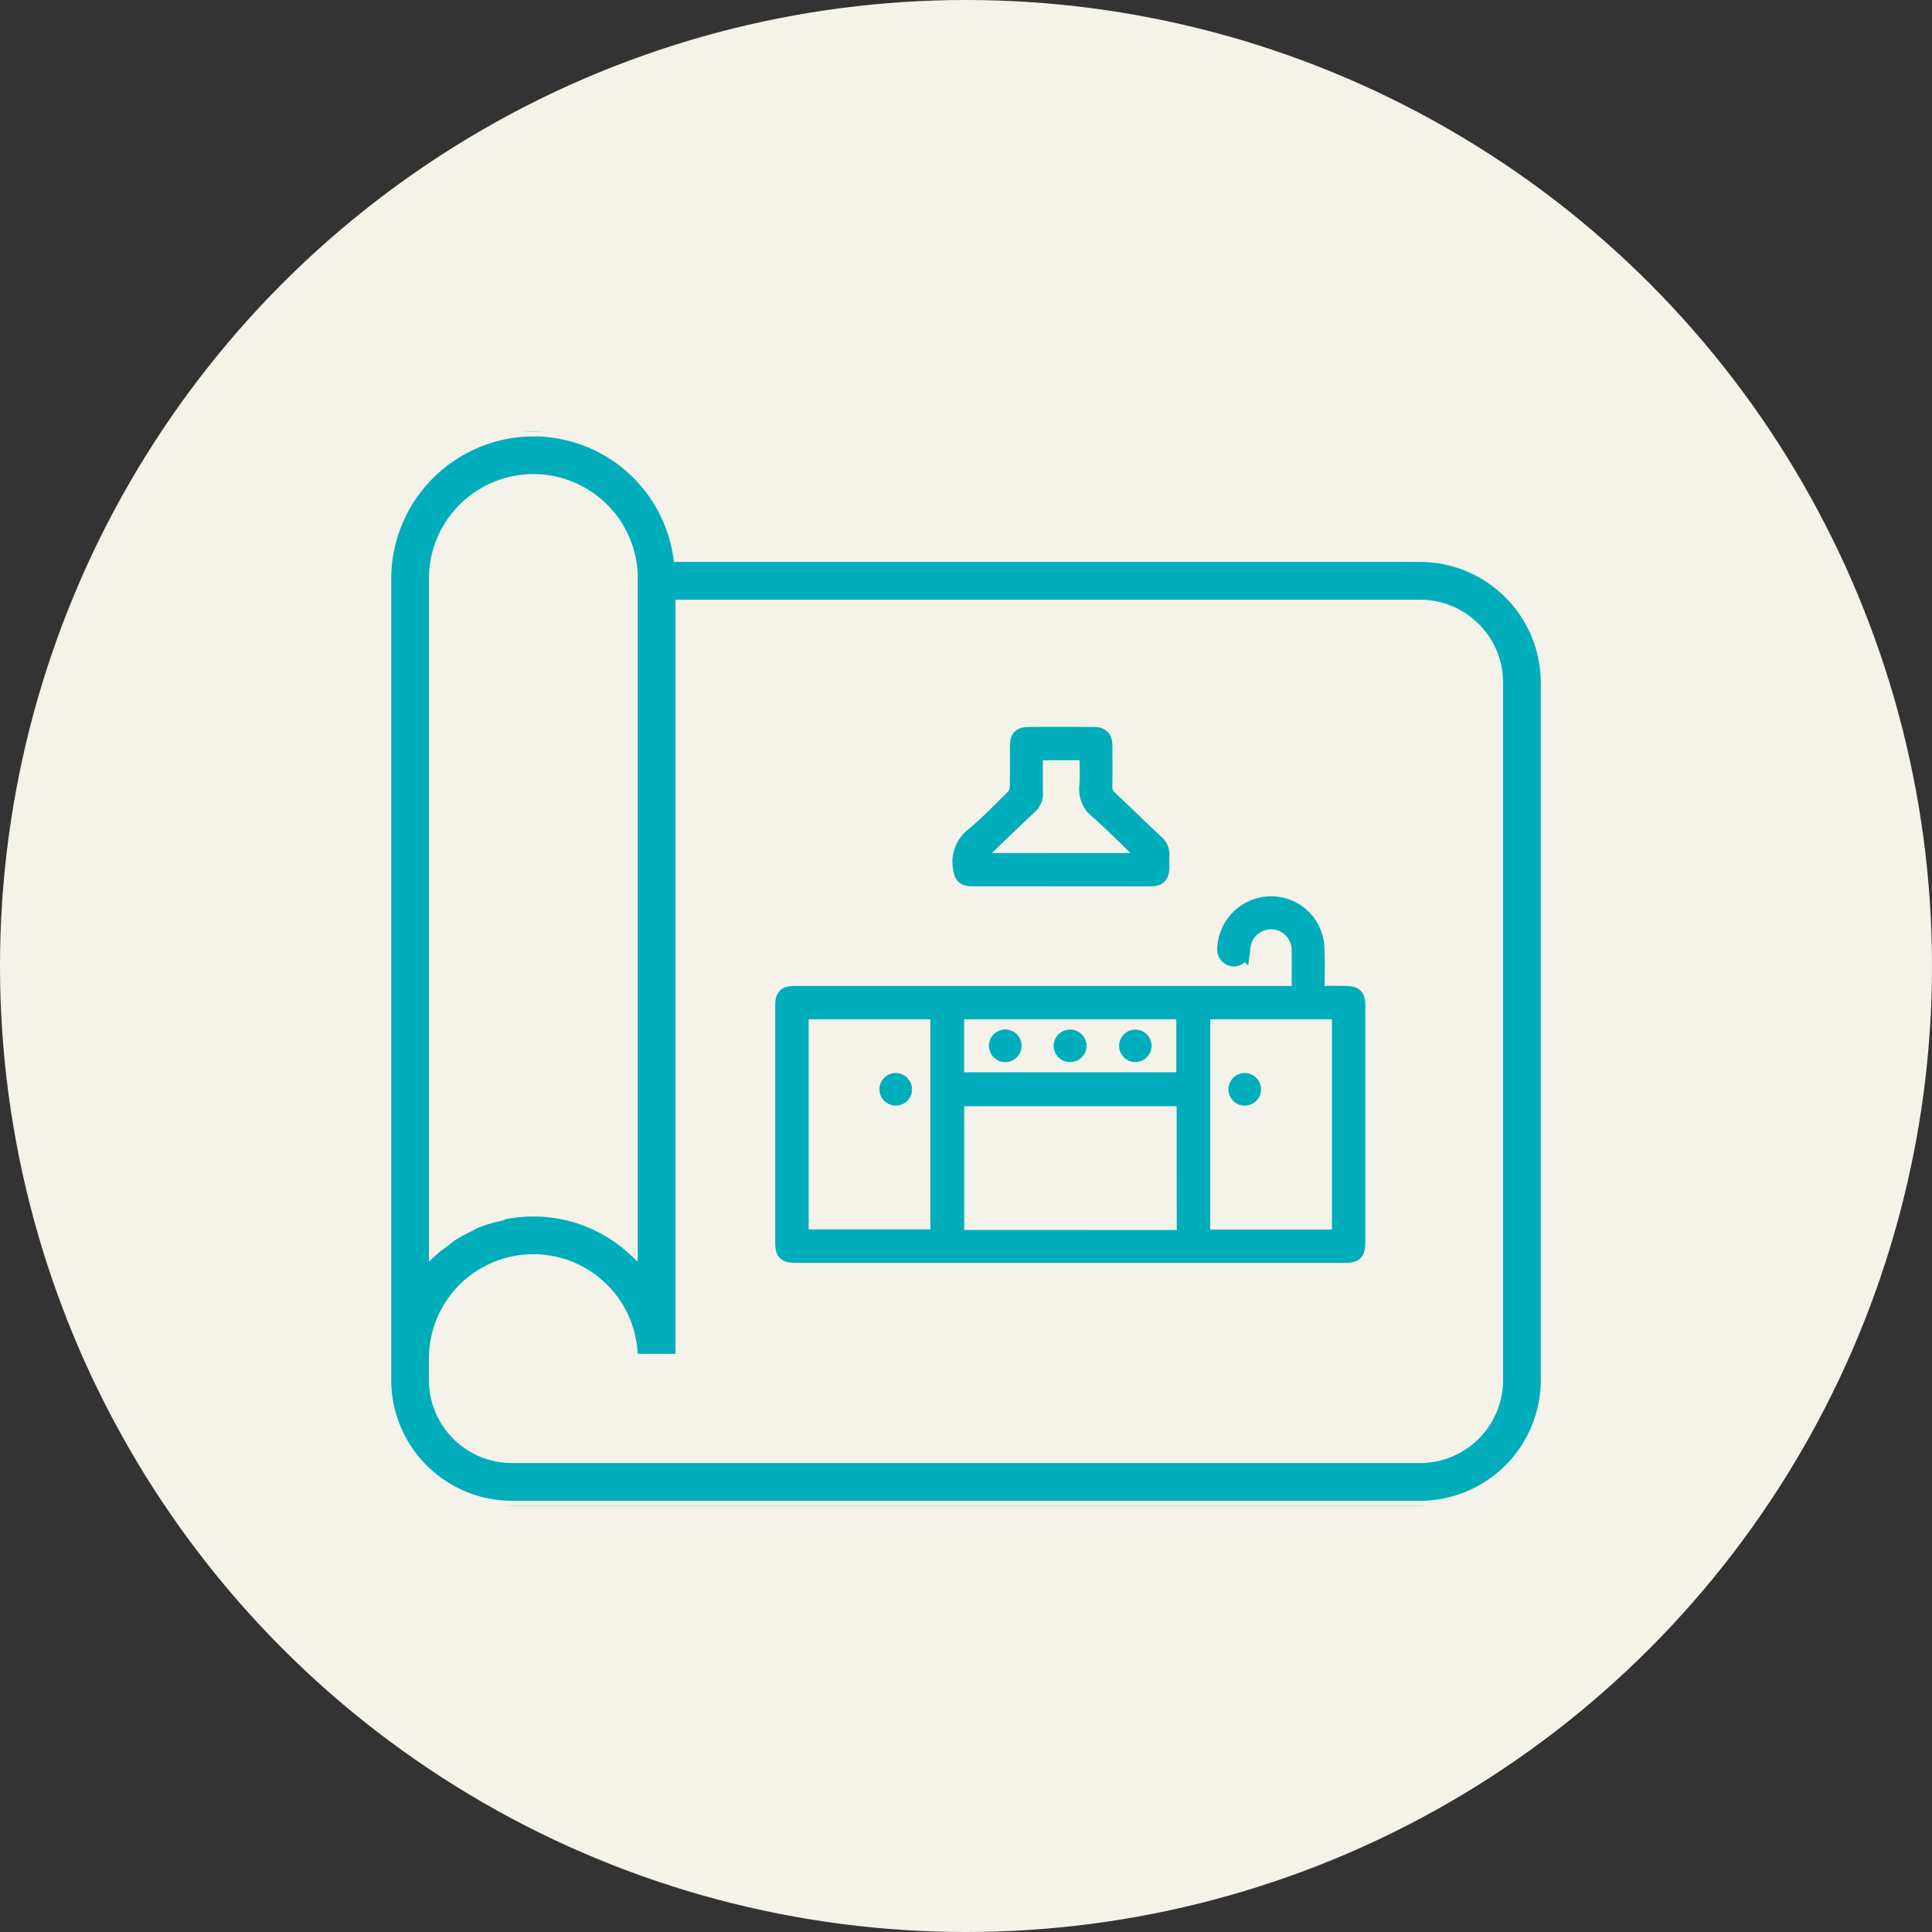
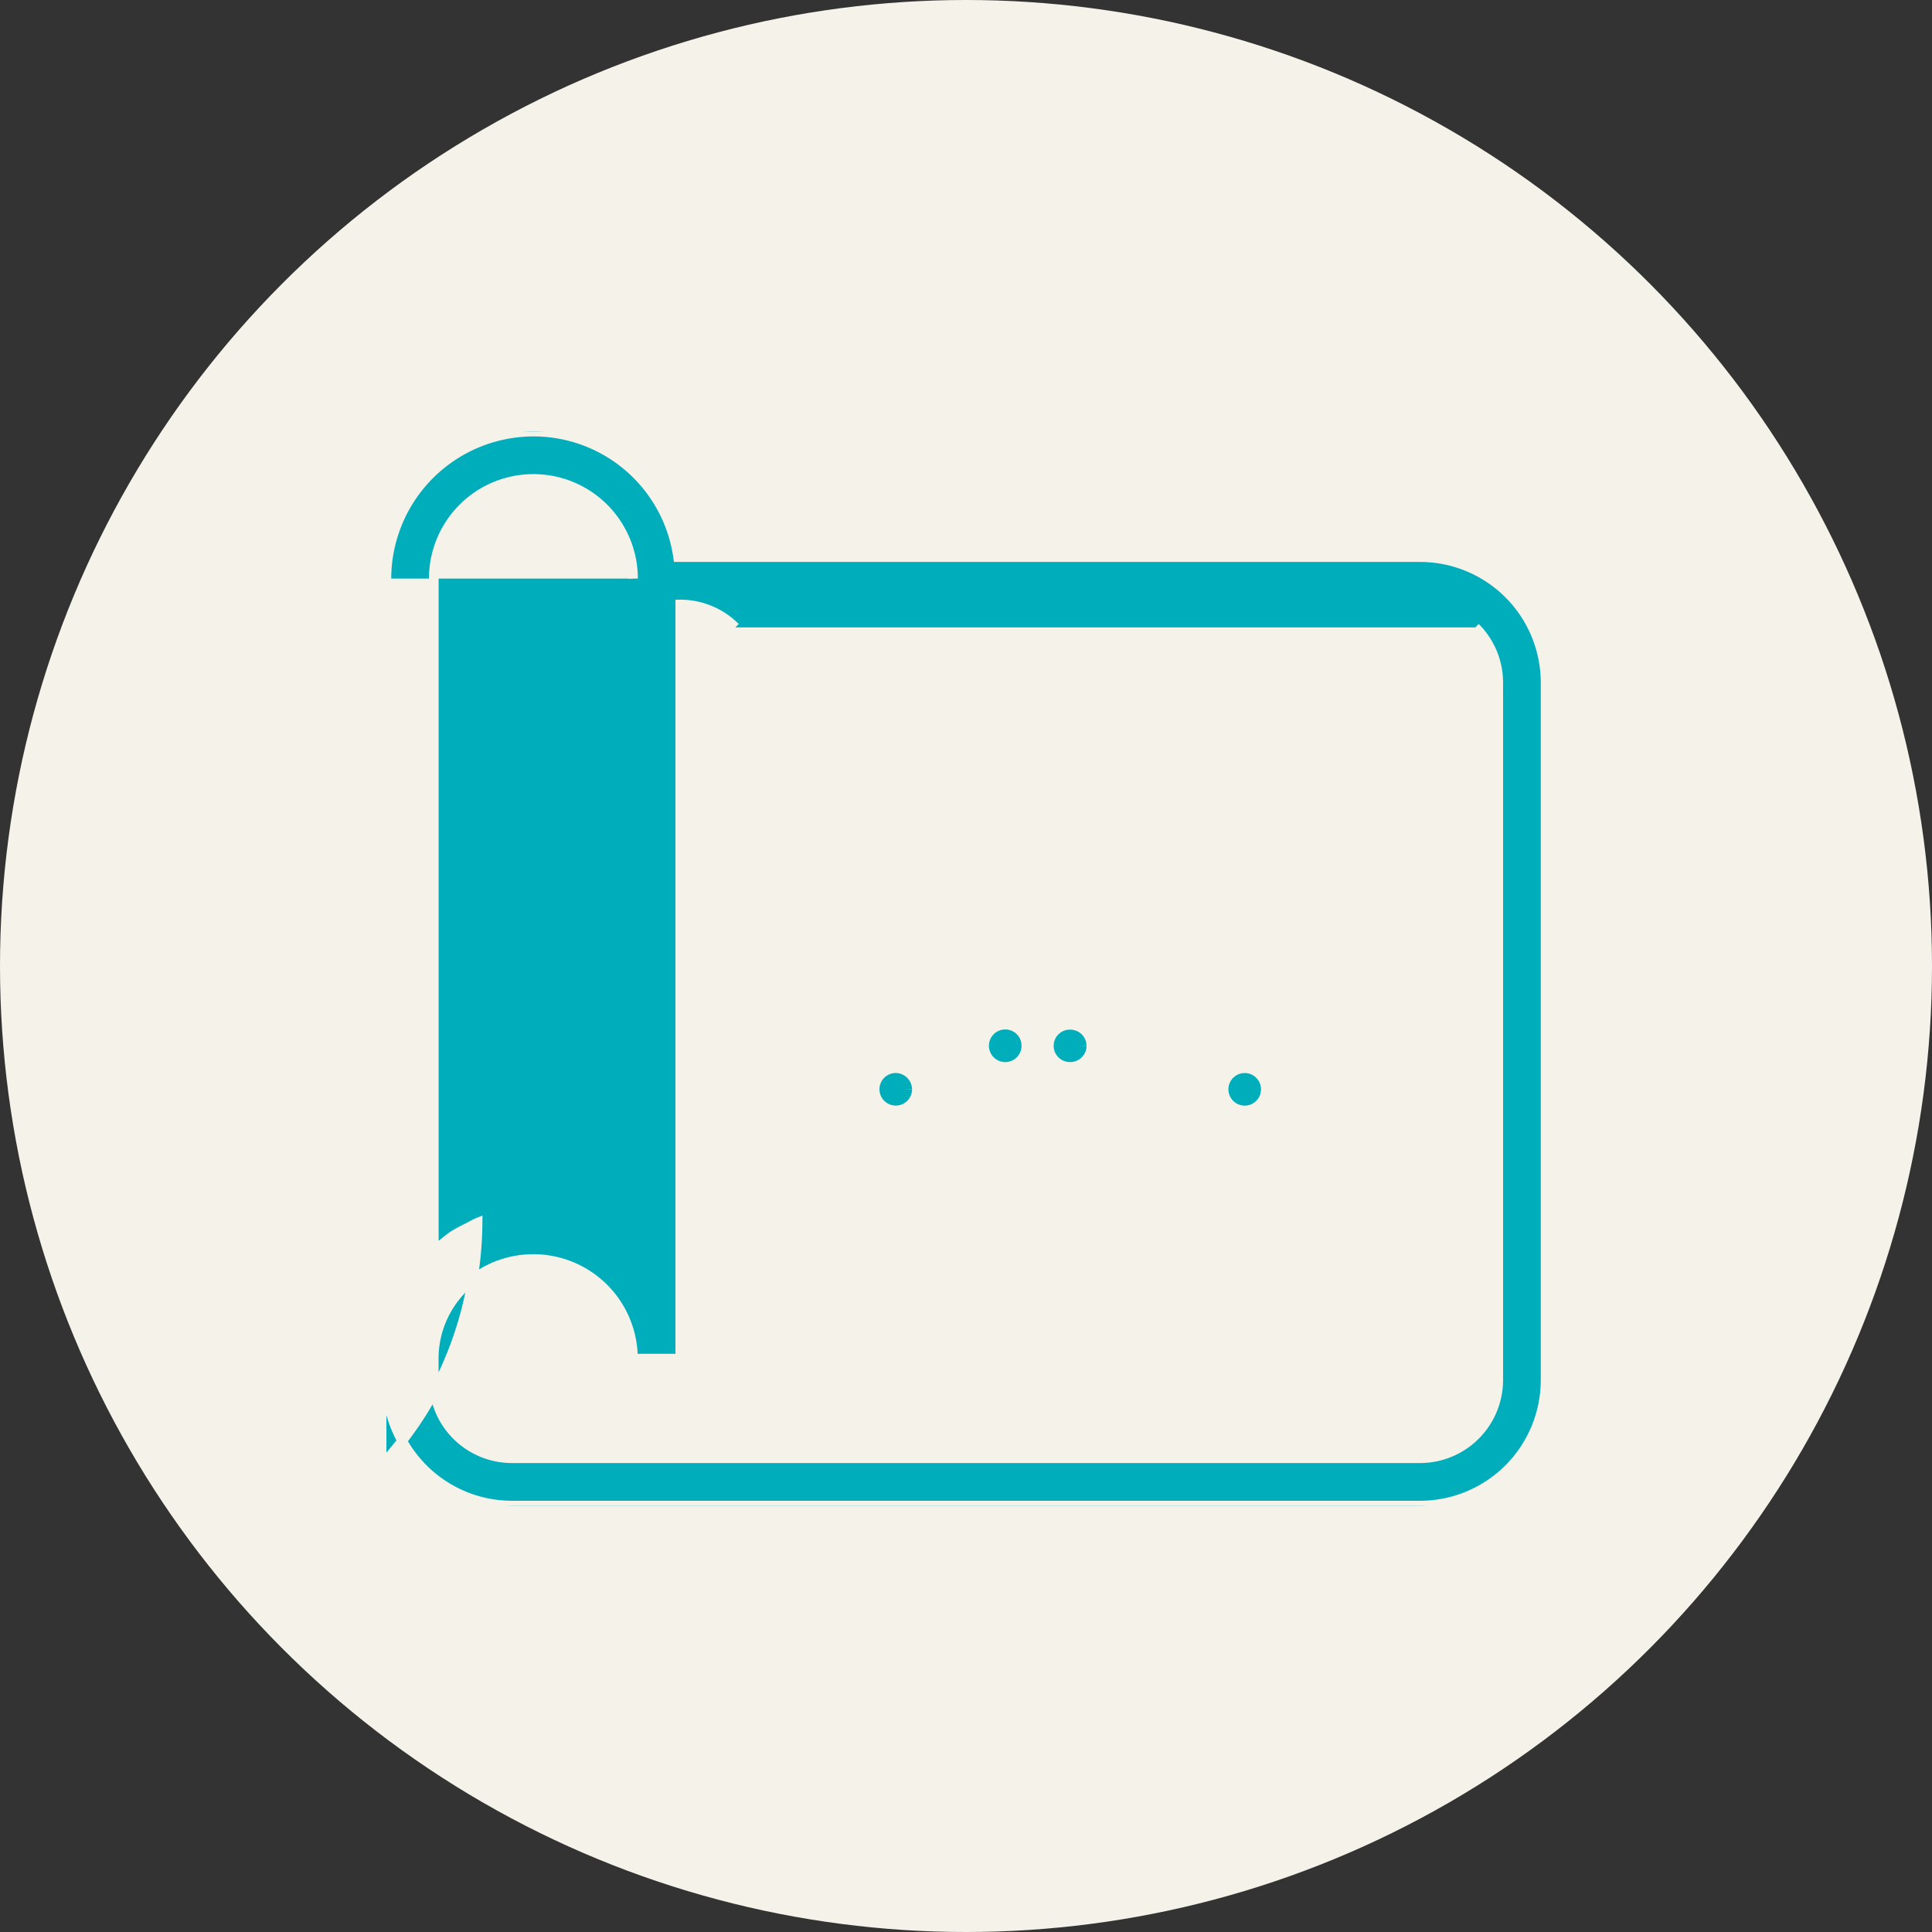
<svg xmlns="http://www.w3.org/2000/svg" width="200" height="200" viewBox="0 0 200 200">
  <rect x="0" y="0" width="200" height="200" fill="#333333" stroke="none" />
  <defs>
    <clipPath id="a">
      <rect width="120" height="111.183" fill="#00adbb" stroke="#f4f2e9" stroke-width="1" />
    </clipPath>
  </defs>
  <g transform="translate(-860 -1596)">
    <circle cx="100" cy="100" r="100" transform="translate(860 1596)" fill="#f4f2e9" />
    <g transform="translate(900 1640.677)">
      <g transform="translate(0 0)" clip-path="url(#a)">
-         <path d="M15.215,0A15.252,15.252,0,0,0,0,15.213V98.205a13.01,13.01,0,0,0,12.978,12.976h94.046A13.008,13.008,0,0,0,120,98.205V25.971a13.008,13.008,0,0,0-12.976-12.976H30.2A15.124,15.124,0,0,0,15.215,0Zm97.509,20.271a8.053,8.053,0,0,1,2.373,5.7V98.205a8.1,8.1,0,0,1-8.072,8.072H12.978A8.1,8.1,0,0,1,4.9,98.205V95.968a10.311,10.311,0,1,1,20.622,0h4.9V17.9h76.594a8.044,8.044,0,0,1,5.7,2.373m-87.2-5.058V84.78a15.165,15.165,0,0,0-13.3-3.726c-.324.065-.621.19-.938.277A15.078,15.078,0,0,0,9.44,81.9c-.36.147-.684.351-1.029.524a15.462,15.462,0,0,0-1.5.816c-.343.226-.647.494-.97.745-.343.267-.714.5-1.034.793V15.213a10.311,10.311,0,0,1,20.622,0" transform="translate(0 0.001)" fill="#00adbb" stroke="#f4f2e9" stroke-width="1" fill-rule="evenodd" />
+         <path d="M15.215,0A15.252,15.252,0,0,0,0,15.213V98.205a13.01,13.01,0,0,0,12.978,12.976h94.046A13.008,13.008,0,0,0,120,98.205V25.971a13.008,13.008,0,0,0-12.976-12.976H30.2A15.124,15.124,0,0,0,15.215,0Zm97.509,20.271a8.053,8.053,0,0,1,2.373,5.7V98.205a8.1,8.1,0,0,1-8.072,8.072H12.978A8.1,8.1,0,0,1,4.9,98.205V95.968a10.311,10.311,0,1,1,20.622,0h4.9V17.9a8.044,8.044,0,0,1,5.7,2.373m-87.2-5.058V84.78a15.165,15.165,0,0,0-13.3-3.726c-.324.065-.621.19-.938.277A15.078,15.078,0,0,0,9.44,81.9c-.36.147-.684.351-1.029.524a15.462,15.462,0,0,0-1.5.816c-.343.226-.647.494-.97.745-.343.267-.714.5-1.034.793V15.213a10.311,10.311,0,0,1,20.622,0" transform="translate(0 0.001)" fill="#00adbb" stroke="#f4f2e9" stroke-width="1" fill-rule="evenodd" />
      </g>
    </g>
    <g transform="translate(941 1672)">
      <g transform="translate(0 0)">
-         <path d="M53.468,137.047c0-.93,0-1.792,0-2.654,0-.618.017-1.236-.006-1.853a2.888,2.888,0,0,0-5.748-.366c-.023.135-.029.273-.047.408a.943.943,0,0,1-1.036.939,1.011,1.011,0,0,1-.868-1.128,4.84,4.84,0,0,1,4.646-4.623,4.759,4.759,0,0,1,4.929,4.362c.082,1.414.05,2.835.028,4.253-.008.5.114.7.647.671.752-.043,1.509-.013,2.264-.009,1.031.005,1.309.277,1.309,1.3q0,11.631,0,23.262c0,.412,0,.823,0,1.235,0,1.1-.274,1.369-1.388,1.369q-8.646,0-17.292,0H1.384c-1.1,0-1.384-.273-1.384-1.368q0-12.214,0-24.429c0-1.123.239-1.366,1.371-1.366q25.6,0,51.191,0h.9m-35.4,10.946v14.265c.212.018.369.042.525.042q11.178,0,22.356.011c.554,0,.629-.218.627-.69-.015-4.32-.009-8.641-.012-12.961,0-.219-.023-.437-.035-.667ZM1.963,162.25h14.1V139H1.963ZM57.633,139h-14.1v23.272h14.1Zm-39.576,6.984H41.522V139H18.057Z" transform="translate(0 -110.231)" fill="#00adbb" stroke="#00adbb" stroke-width="1.5" />
-         <path d="M144.1,15q-4.528,0-9.057,0c-1.009,0-1.213-.31-1.329-1.306a3.492,3.492,0,0,1,1.413-3.314c1.443-1.227,2.769-2.594,4.115-3.932a1.4,1.4,0,0,0,.373-.877c.038-1.463.013-2.927.021-4.391,0-.837.32-1.168,1.164-1.173q3.4-.02,6.793,0c.788,0,1.132.349,1.14,1.133.013,1.418.024,2.836,0,4.254a1.451,1.451,0,0,0,.5,1.2c1.618,1.517,3.2,3.075,4.817,4.59a1.607,1.607,0,0,1,.59,1.381c-.032.432,0,.869-.008,1.3-.019.8-.32,1.122-1.128,1.14-.96.022-1.921.006-2.882.007H144.1Zm8.747-1.948a4.52,4.52,0,0,0-.516-.841c-1.455-1.421-2.889-2.868-4.412-4.214a2.9,2.9,0,0,1-1.105-2.62c.092-1.127.02-2.267.02-3.428h-5.29c0,1.406-.021,2.772.009,4.138a1.781,1.781,0,0,1-.627,1.44q-2.474,2.324-4.9,4.7a4.215,4.215,0,0,0-.5.824Z" transform="translate(-115.334 0)" fill="#00adbb" stroke="#00adbb" stroke-width="1.5" />
        <path d="M95.077,261.975a.937.937,0,1,1-.953-.961.964.964,0,0,1,.953.961" transform="translate(-82.411 -225.188)" fill="#00adbb" stroke="#00adbb" stroke-width="1.5" />
        <path d="M328.182,262.9a.936.936,0,1,1-.041-1.872.936.936,0,1,1,.041,1.872" transform="translate(-280.309 -225.197)" fill="#00adbb" stroke="#00adbb" stroke-width="1.5" />
-         <path d="M260.141,230.166a.929.929,0,1,1,.958-.944.938.938,0,0,1-.958.944" transform="translate(-223.639 -196.972)" fill="#00adbb" stroke="#00adbb" stroke-width="1.5" />
        <path d="M212.084,229.278a.942.942,0,0,1-1,.9.927.927,0,0,1,.048-1.854.938.938,0,0,1,.952.952" transform="translate(-181.355 -196.986)" fill="#00adbb" stroke="#00adbb" stroke-width="1.5" />
        <path d="M161.174,229.155a.939.939,0,1,1,.8,1.015.946.946,0,0,1-.8-1.015" transform="translate(-139.047 -196.983)" fill="#00adbb" stroke="#00adbb" stroke-width="1.5" />
      </g>
    </g>
  </g>
</svg>